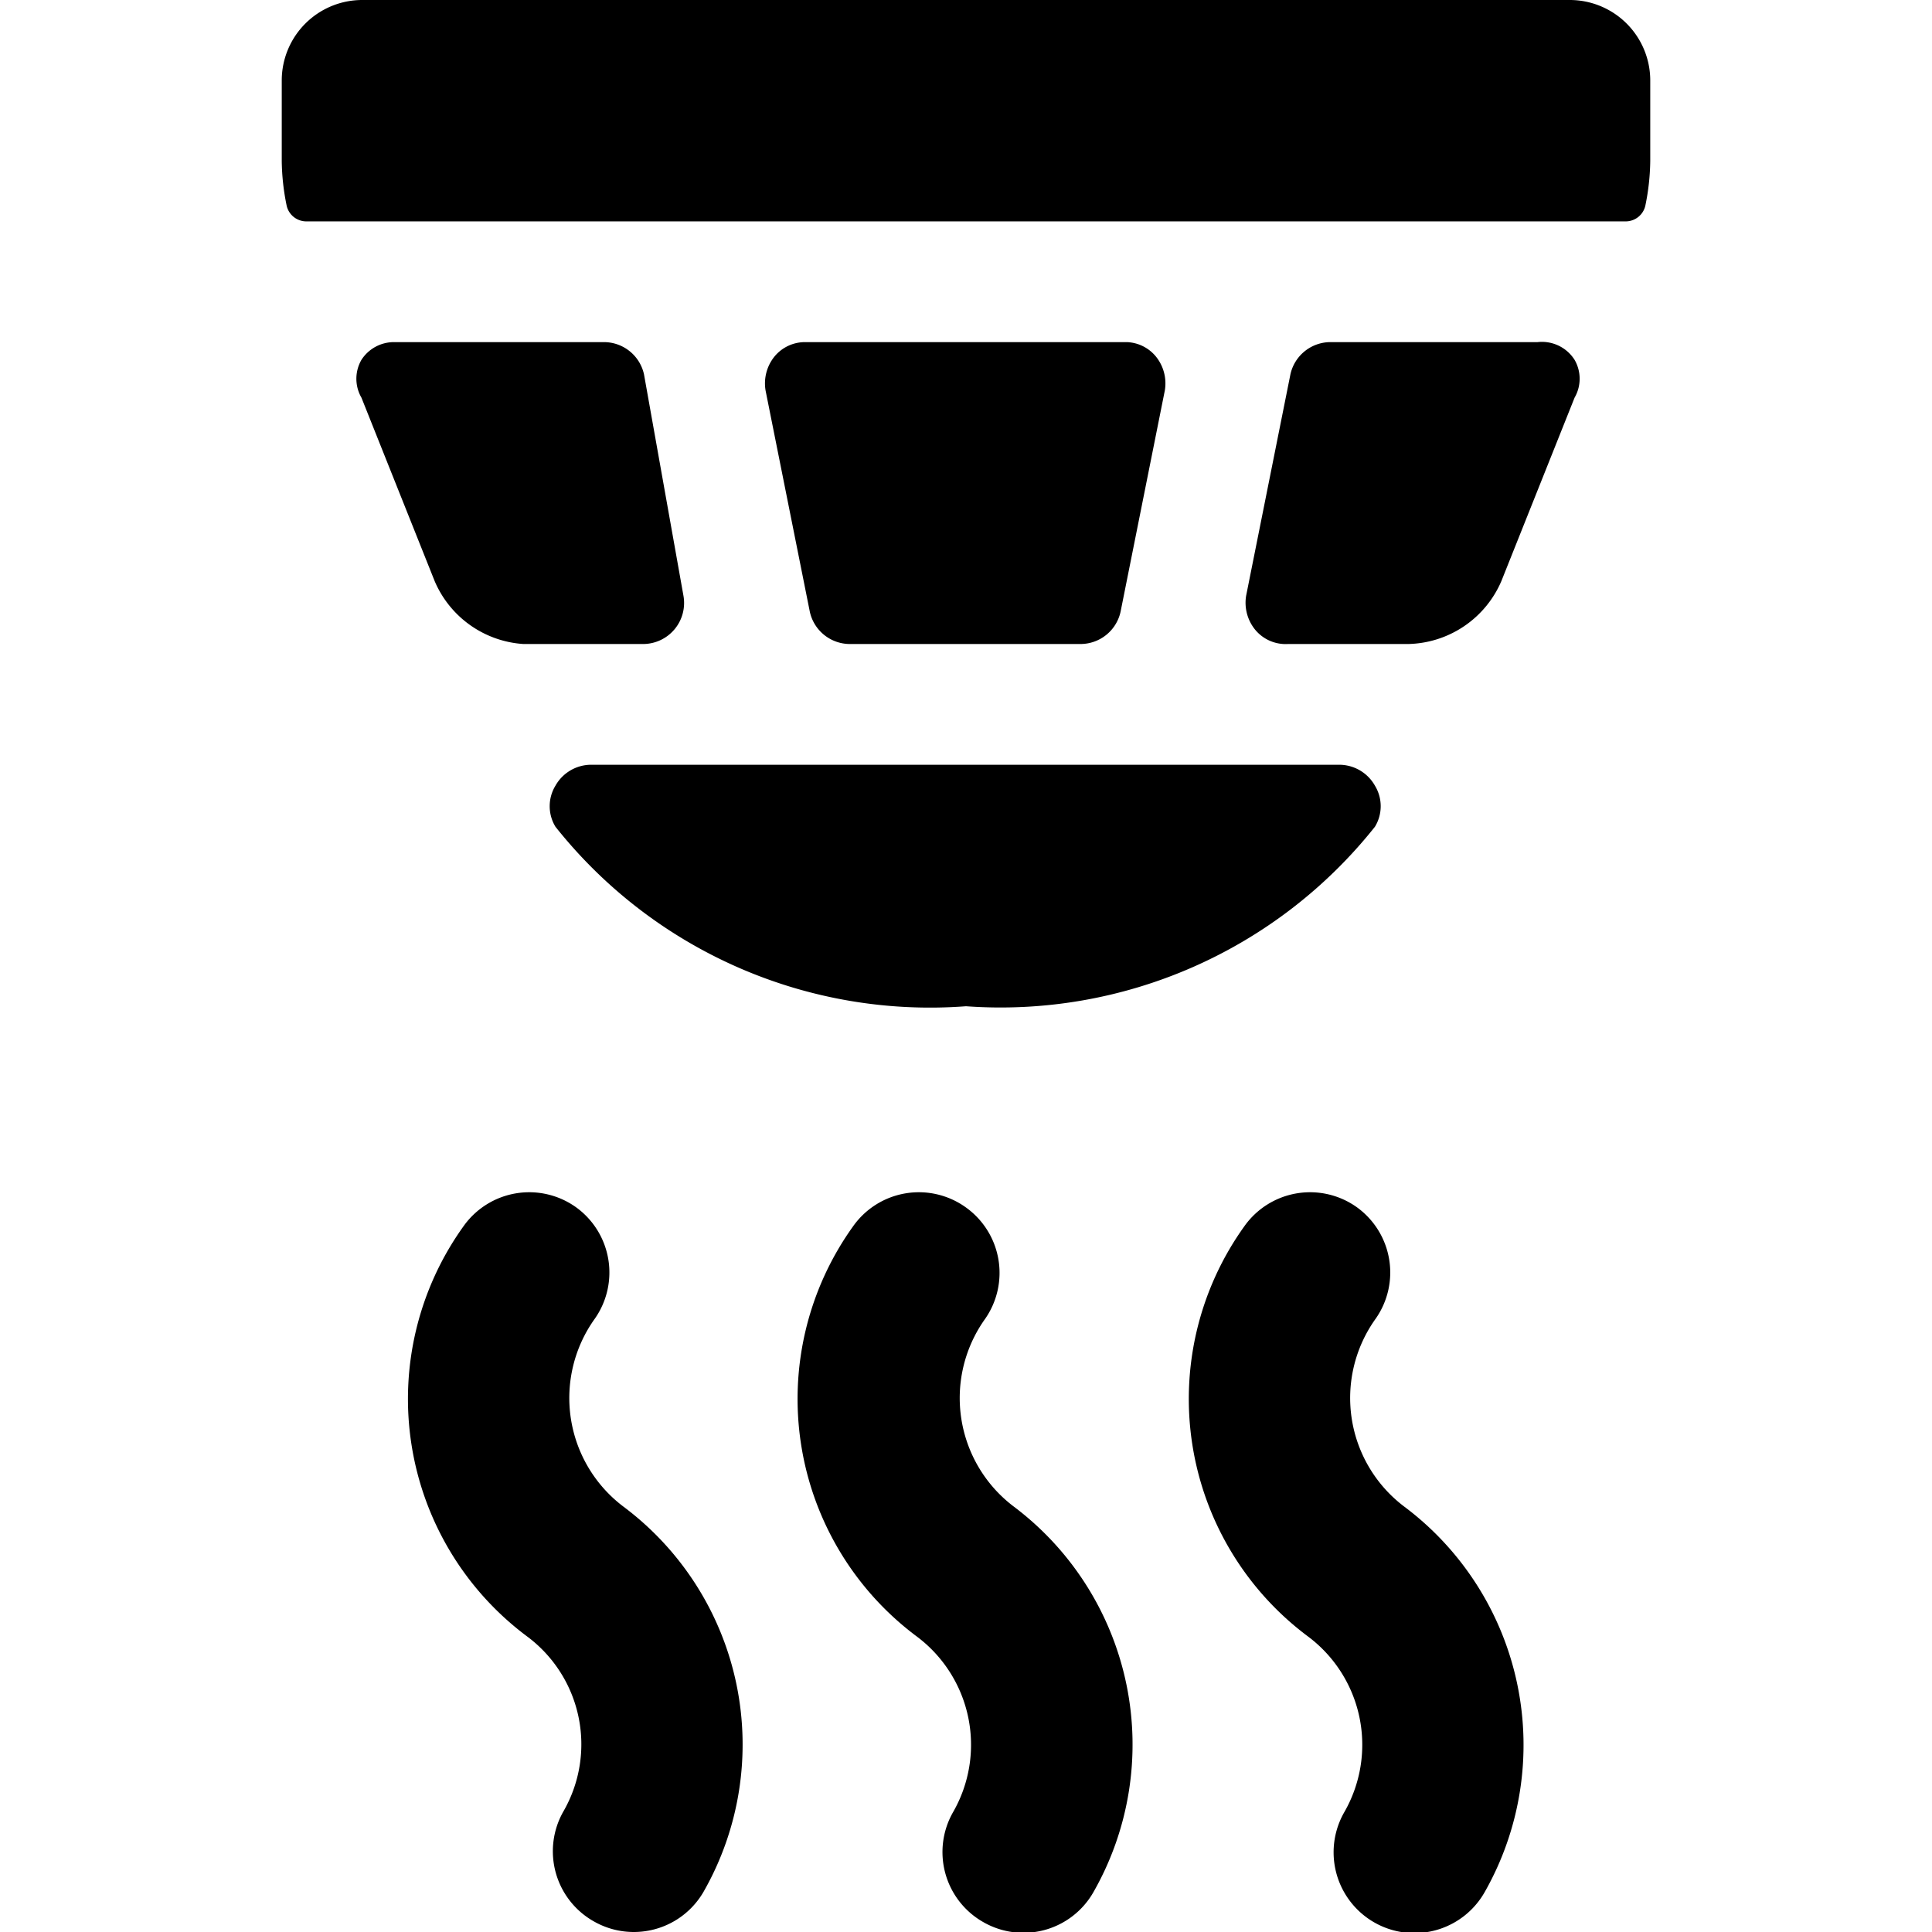
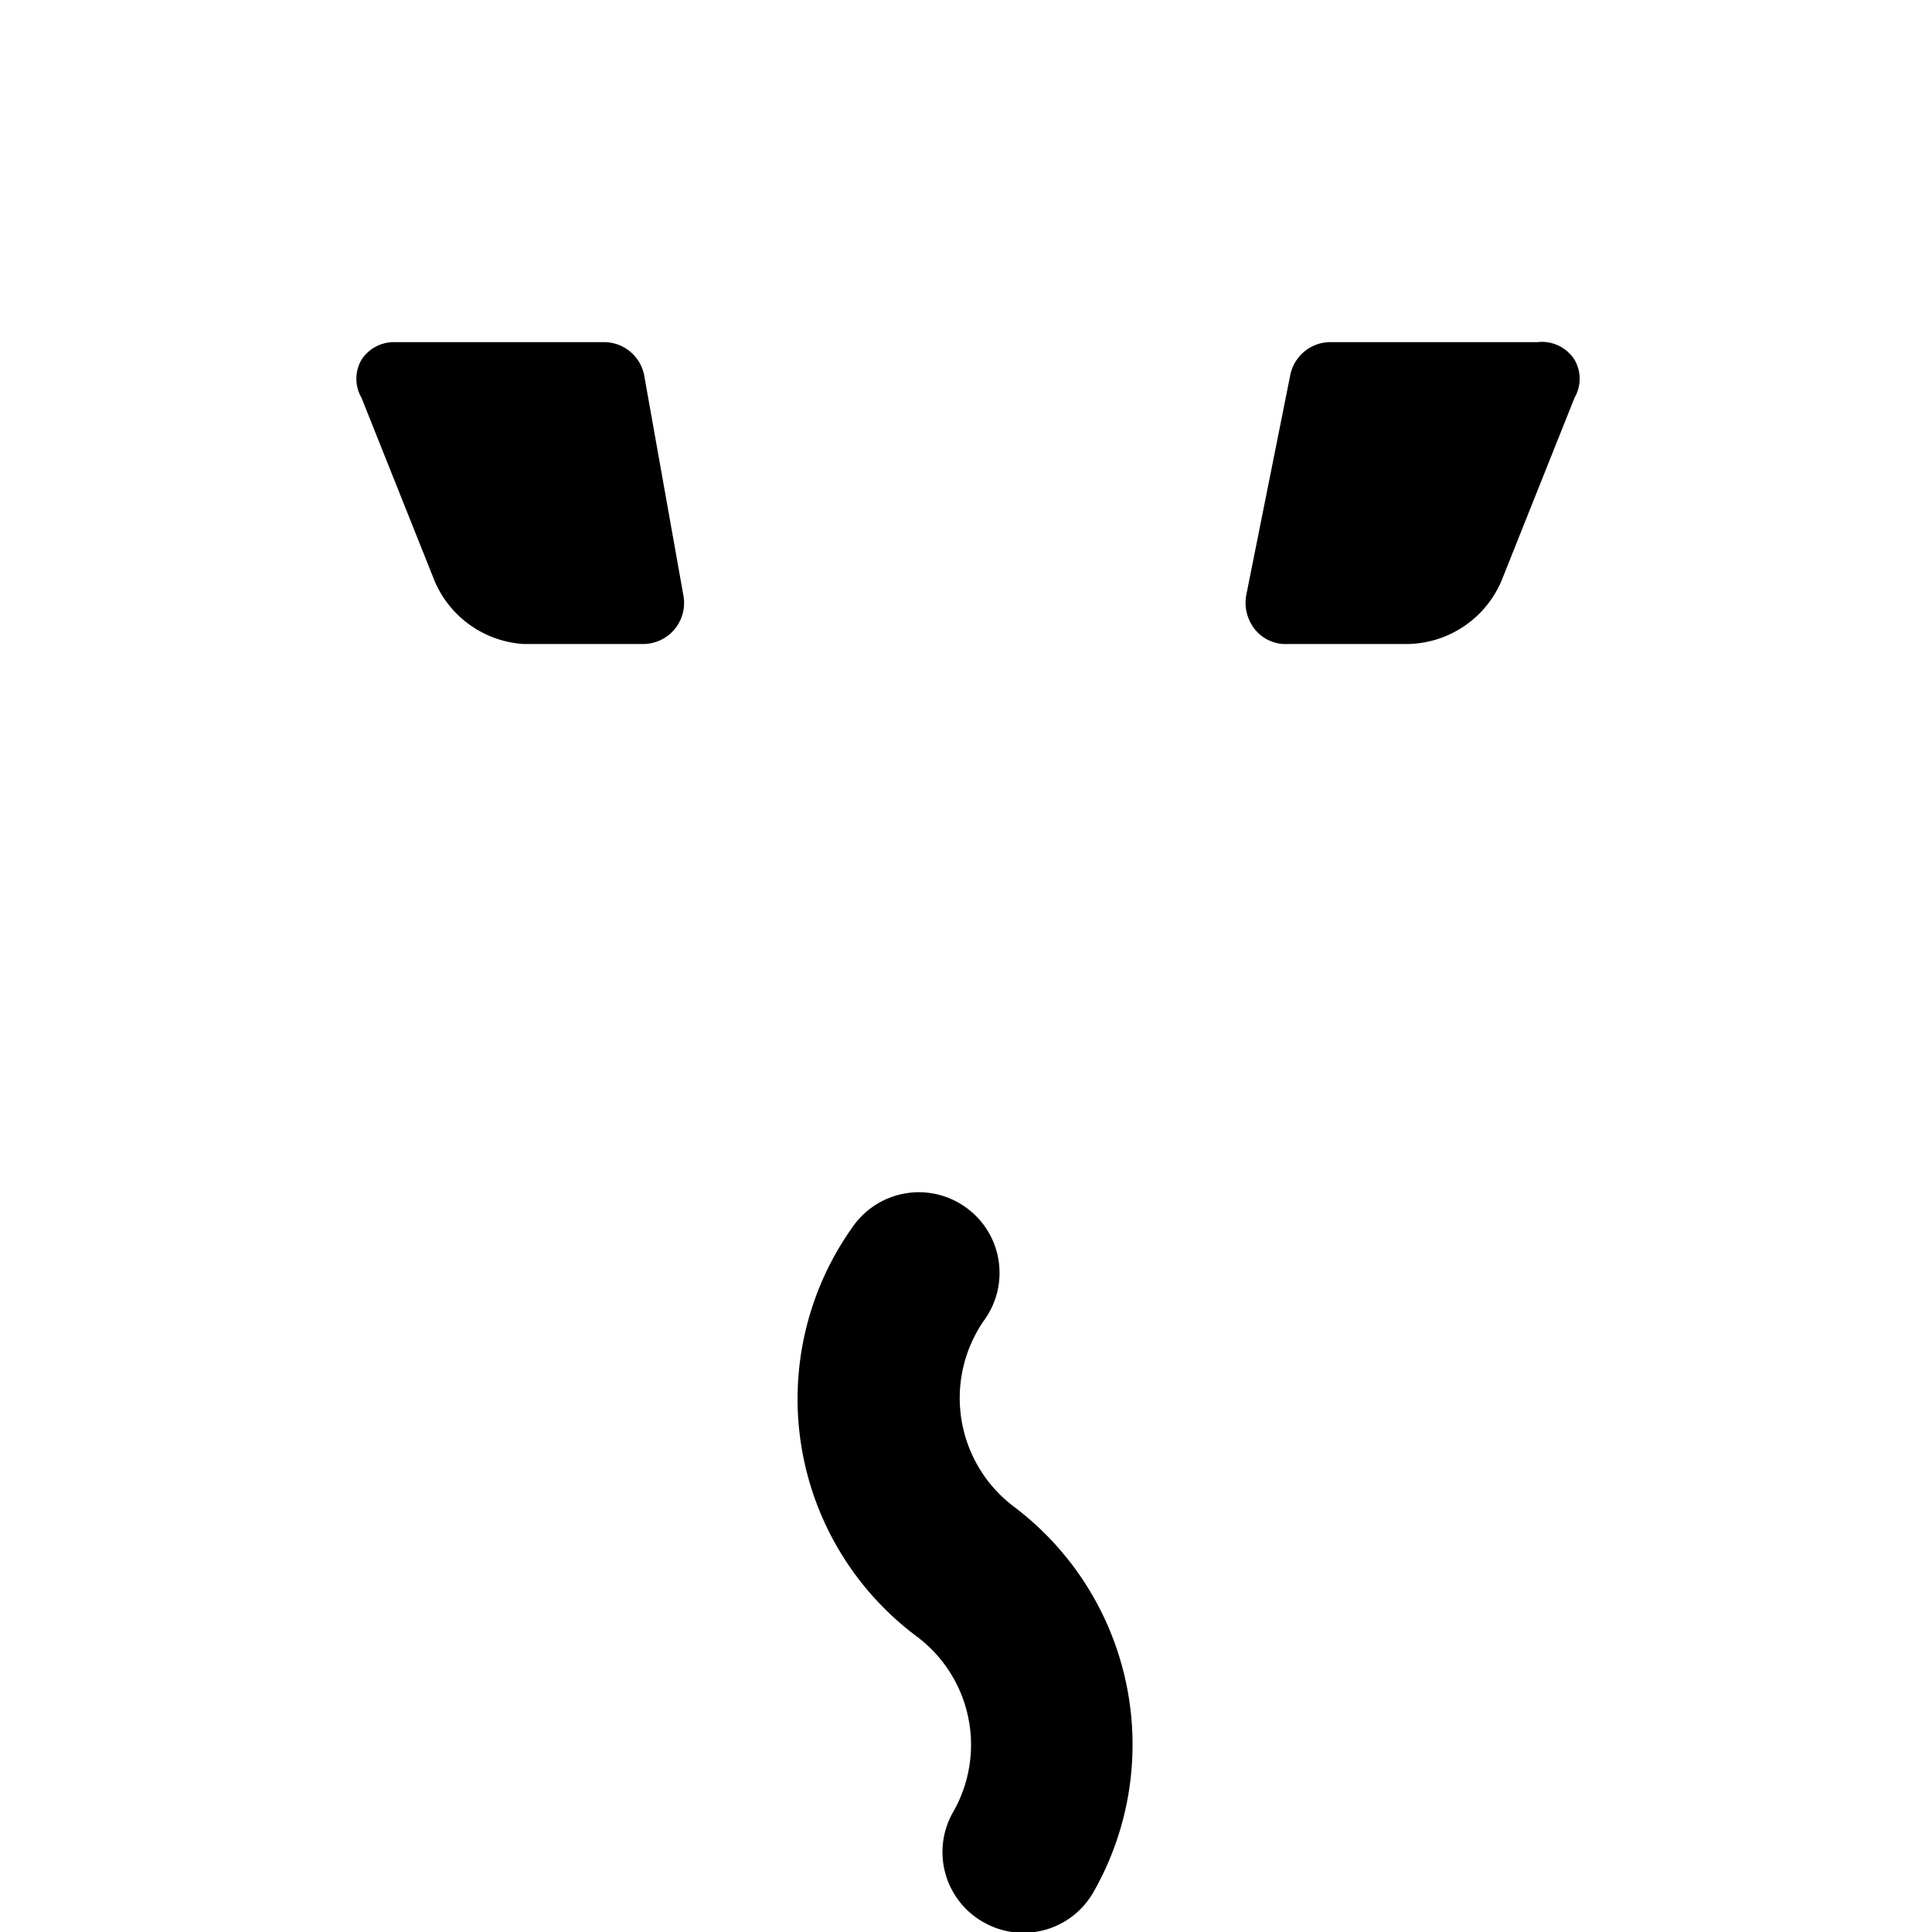
<svg xmlns="http://www.w3.org/2000/svg" viewBox="0 0 24 24">
  <g>
-     <path d="M10.57 8h2.86a0.51 0.51 0 0 0 0.49 -0.4l0.55 -2.75a0.53 0.53 0 0 0 -0.11 -0.42 0.49 0.49 0 0 0 -0.36 -0.18h-4a0.49 0.49 0 0 0 -0.38 0.18 0.53 0.53 0 0 0 -0.11 0.42l0.55 2.75a0.51 0.51 0 0 0 0.51 0.4Z" fill="#000000" stroke-width="1" />
-     <path d="M19.5 0h-15a1 1 0 0 0 -1 1v1a2.88 2.88 0 0 0 0.06 0.55 0.25 0.25 0 0 0 0.24 0.2h16.4a0.25 0.25 0 0 0 0.24 -0.2A2.88 2.88 0 0 0 20.5 2V1a1 1 0 0 0 -1 -1Z" fill="#000000" stroke-width="1" />
    <path d="M6.5 8H8a0.51 0.51 0 0 0 0.49 -0.6L8 4.65a0.51 0.51 0 0 0 -0.49 -0.4H4.9a0.48 0.48 0 0 0 -0.41 0.22 0.47 0.47 0 0 0 0 0.47l0.91 2.28A1.29 1.29 0 0 0 6.5 8Z" fill="#000000" stroke-width="1" />
    <path d="M19.1 4.25h-2.58a0.51 0.51 0 0 0 -0.49 0.4l-0.55 2.75a0.53 0.53 0 0 0 0.11 0.42A0.49 0.49 0 0 0 16 8h1.5a1.29 1.29 0 0 0 1.15 -0.78l0.91 -2.28a0.47 0.47 0 0 0 0 -0.47 0.48 0.48 0 0 0 -0.46 -0.22Z" fill="#000000" stroke-width="1" />
-     <path d="M7.75 18.72a1.69 1.69 0 0 1 -0.36 -2.34A1 1 0 0 0 7.16 15a1 1 0 0 0 -1.4 0.23 3.68 3.68 0 0 0 0.79 5.1A1.67 1.67 0 0 1 7 22.5a1 1 0 0 0 0.38 1.37 1 1 0 0 0 0.49 0.13 1 1 0 0 0 0.87 -0.5 3.69 3.69 0 0 0 -0.99 -4.78Z" fill="#000000" stroke-width="1" />
    <path d="M12.6 18.72a1.69 1.69 0 0 1 -0.36 -2.34A1 1 0 0 0 12 15a1 1 0 0 0 -1.4 0.23 3.68 3.68 0 0 0 0.79 5.1 1.68 1.68 0 0 1 0.45 2.18 1 1 0 0 0 0.38 1.37 1 1 0 0 0 0.49 0.13 1 1 0 0 0 0.87 -0.5 3.7 3.7 0 0 0 -0.98 -4.79Z" fill="#000000" stroke-width="1" />
-     <path d="M17.45 18.72a1.69 1.69 0 0 1 -0.36 -2.34 1 1 0 0 0 -0.23 -1.38 1 1 0 0 0 -1.4 0.23 3.68 3.68 0 0 0 0.79 5.1 1.68 1.68 0 0 1 0.45 2.18 1 1 0 0 0 1.74 1 3.7 3.7 0 0 0 -0.99 -4.79Z" fill="#000000" stroke-width="1" />
-     <path d="M6.9 9.76a0.49 0.49 0 0 0 0 0.51A5.94 5.94 0 0 0 12 12.5a5.94 5.94 0 0 0 5.08 -2.23 0.49 0.49 0 0 0 0 -0.51 0.51 0.51 0 0 0 -0.44 -0.26h-9.3a0.51 0.51 0 0 0 -0.44 0.26Z" fill="#000000" stroke-width="1" />
  </g>
</svg>